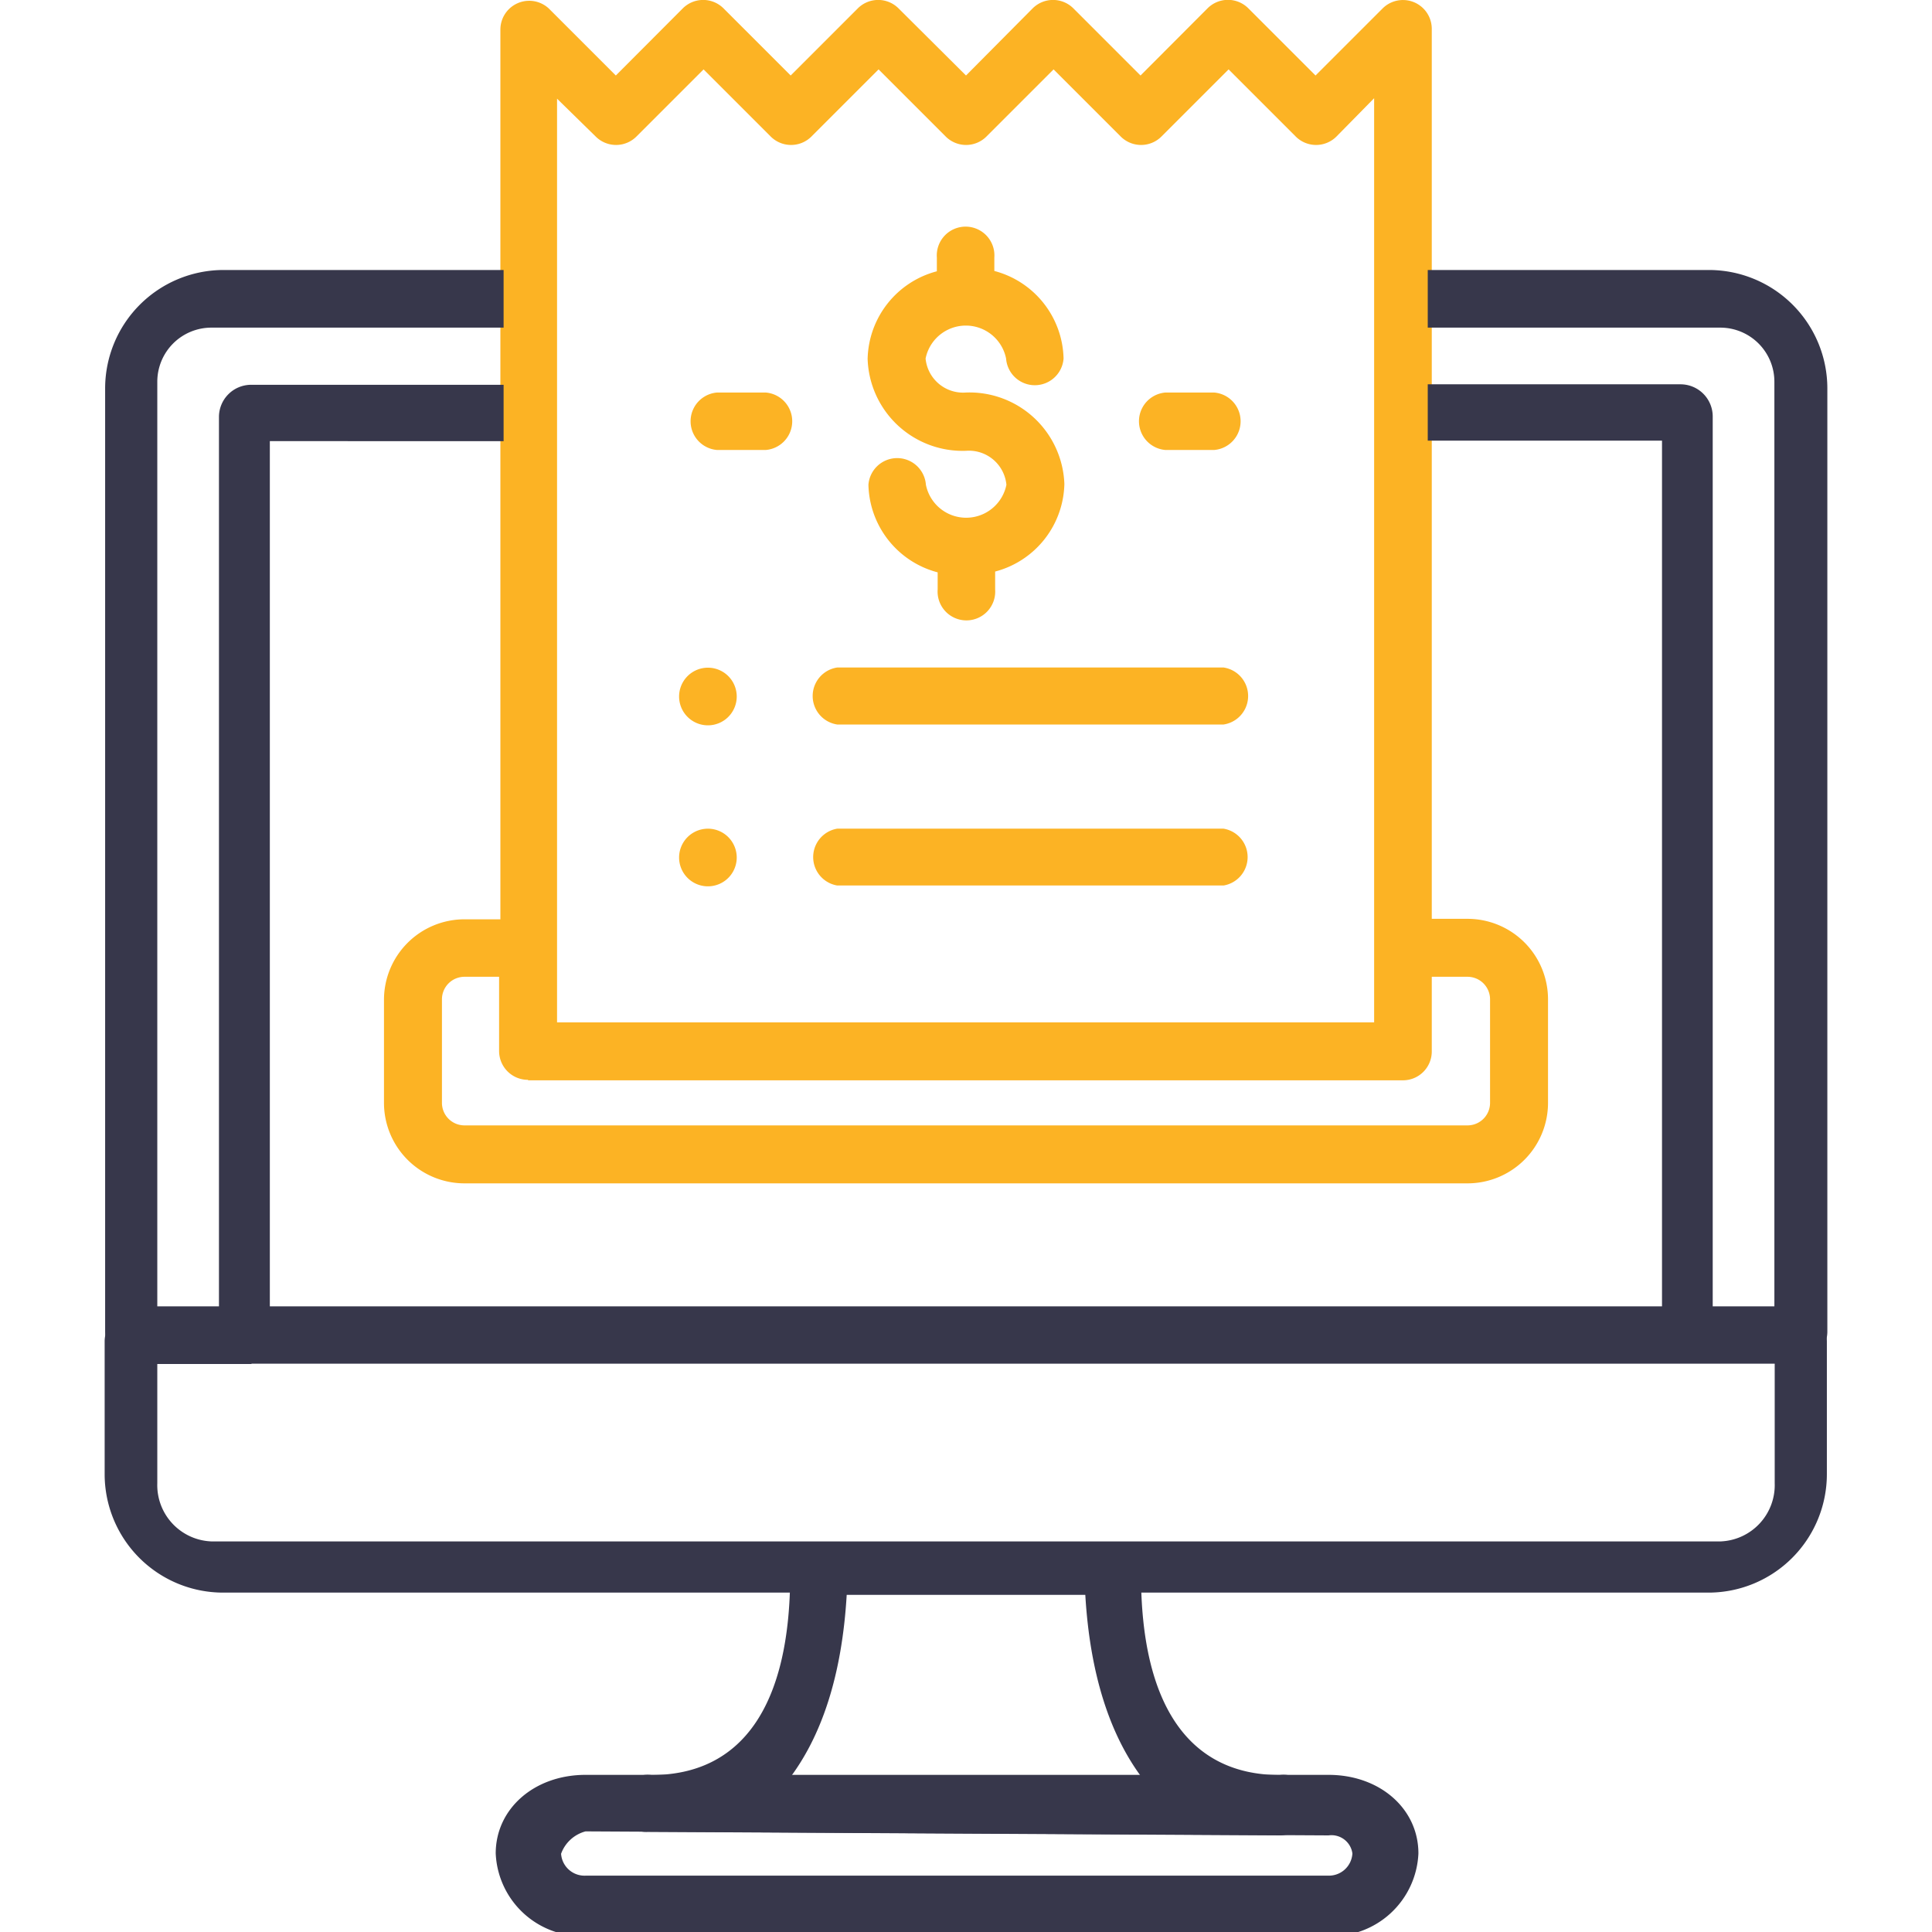
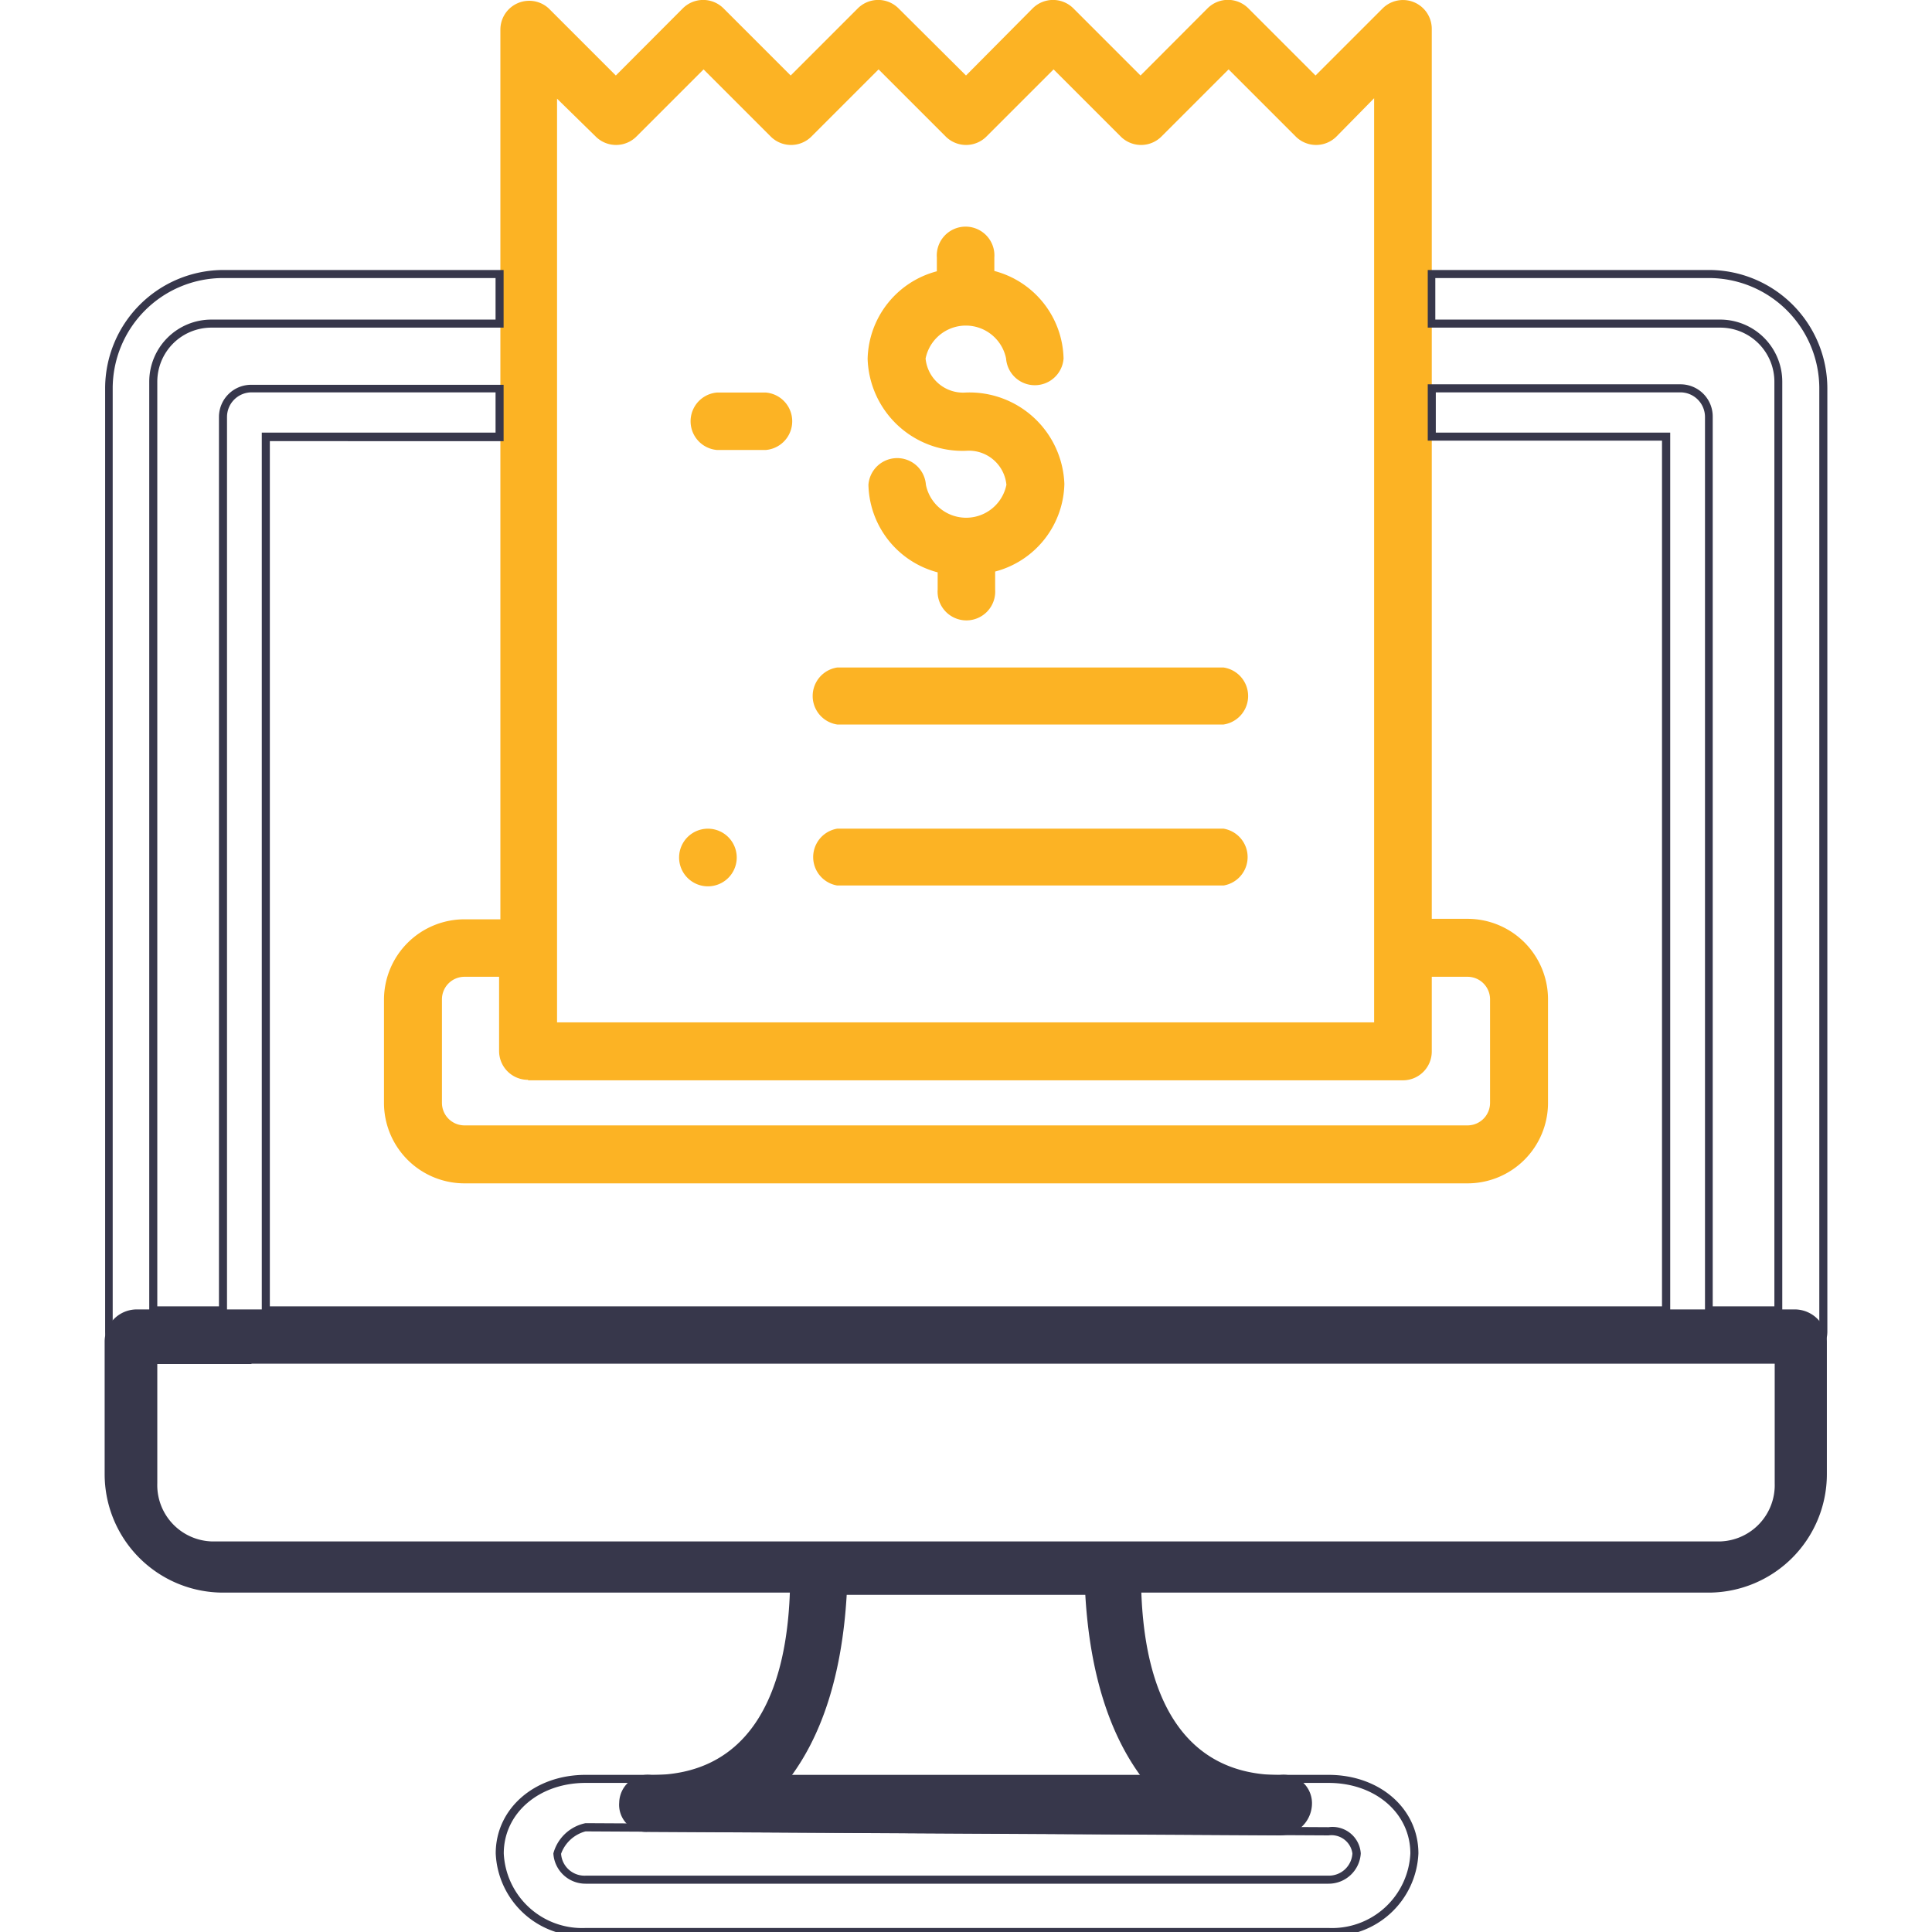
<svg xmlns="http://www.w3.org/2000/svg" id="Layer_1" data-name="Layer 1" viewBox="0 0 120 120">
  <defs>
    <style>.cls-1{fill:none;}.cls-2{clip-path:url(#clip-path);}.cls-3{fill:#37374b;}.cls-4{fill:#fcb324;}</style>
    <clipPath id="clip-path">
      <rect class="cls-1" width="120" height="120" />
    </clipPath>
  </defs>
  <title>Untitled-3</title>
  <g class="cls-2">
    <path class="cls-3" d="M111.48,81.55H8.52a1.78,1.78,0,0,0-1.77,1.77v8.24a7.11,7.11,0,0,0,7.1,7.1h92.3a7.11,7.11,0,0,0,7.1-7.1V83.33A1.78,1.78,0,0,0,111.48,81.55Zm-1,10.56A3.75,3.75,0,0,1,106.87,96H13.13a3.75,3.75,0,0,1-3.61-3.87V84.39h101v7.73h0Z" />
    <path class="cls-3" d="M106.15,98.92H13.85A7.36,7.36,0,0,1,6.5,91.57V83.33a2,2,0,0,1,2-2H111.47a2,2,0,0,1,2,2v8.24A7.36,7.36,0,0,1,106.15,98.92ZM8.53,81.8A1.53,1.53,0,0,0,7,83.33v8.24a6.86,6.86,0,0,0,6.85,6.85h92.3A6.86,6.86,0,0,0,113,91.57V83.33a1.53,1.53,0,0,0-1.53-1.53H8.53Zm98.34,14.43H13.13a4,4,0,0,1-3.86-4.12v-8H110.73v8A4,4,0,0,1,106.87,96.23ZM9.77,84.64v7.48a3.5,3.5,0,0,0,3.36,3.62h93.74a3.5,3.5,0,0,0,3.36-3.62V84.64H9.77Z" />
-     <path class="cls-3" d="M82.52,110.49H36.37c-2.94,0-5.32,1.94-5.32,4.63A5.12,5.12,0,0,0,36.37,120H82.52a5.12,5.12,0,0,0,5.33-4.88C87.85,112.43,85.46,110.49,82.52,110.49Zm0,6.26H36.37a1.71,1.71,0,0,1-1.77-1.63,2.42,2.42,0,0,1,1.77-1.63l46.15,0.25a1.53,1.53,0,0,1,1.77,1.38A1.71,1.71,0,0,1,82.52,116.75Z" />
    <path class="cls-3" d="M82.52,120.25H36.37a5.37,5.37,0,0,1-5.58-5.13c0-2.78,2.4-4.88,5.58-4.88H82.52c3.18,0,5.58,2.1,5.58,4.88A5.37,5.37,0,0,1,82.52,120.25Zm-46.15-9.51c-2.89,0-5.08,1.88-5.08,4.38a4.87,4.87,0,0,0,5.08,4.63H82.52a4.87,4.87,0,0,0,5.08-4.63c0-2.5-2.18-4.38-5.08-4.38H36.37ZM82.52,117H36.37a2,2,0,0,1-2-1.88,2.61,2.61,0,0,1,2-1.88l46.15,0.25a1.76,1.76,0,0,1,2,1.63A2,2,0,0,1,82.52,117Zm-46.15-3.25a2.22,2.22,0,0,0-1.52,1.39,1.46,1.46,0,0,0,1.53,1.36H82.52A1.46,1.46,0,0,0,84,115.12,1.31,1.31,0,0,0,82.52,114Z" />
    <path class="cls-3" d="M79.53,110.49c-5.89,0-8.88-4.49-8.88-12.73A1.78,1.78,0,0,0,68.88,96H51.13a1.78,1.78,0,0,0-1.77,1.77c0,8.24-3,12.73-8.87,12.73A1.54,1.54,0,0,0,38.7,112a1.42,1.42,0,0,0,1.56,1.56l39.27,0.22A1.78,1.78,0,0,0,81.3,112,1.54,1.54,0,0,0,79.53,110.49Zm-31.16.42c2.34-2.75,3.71-6.84,4-12.09H67.65c0.28,5.25,1.65,9.34,4,12.09H48.37Z" />
    <path class="cls-3" d="M79.53,114l-39.27-.22a1.68,1.68,0,0,1-1.8-1.81,1.77,1.77,0,0,1,2-1.72c5.64,0,8.62-4.32,8.62-12.48a2,2,0,0,1,2-2H68.87a2,2,0,0,1,2,2c0,8.16,3,12.48,8.62,12.48a1.77,1.77,0,0,1,2,1.72A2,2,0,0,1,79.53,114ZM51.12,96.23a1.53,1.53,0,0,0-1.52,1.52c0,8.49-3.16,13-9.12,13A1.31,1.31,0,0,0,39,112a1.18,1.18,0,0,0,1.31,1.31l39.27,0.22A1.53,1.53,0,0,0,81,112a1.31,1.31,0,0,0-1.52-1.22c-6,0-9.12-4.49-9.12-13a1.53,1.53,0,0,0-1.53-1.52H51.12Zm21.05,14.92H47.83l0.35-.41C50.51,108,51.83,104,52.11,98.8V98.56H67.88V98.8c0.27,5.18,1.59,9.2,3.93,11.94Zm-23.28-.5H71.11c-2.17-2.77-3.41-6.67-3.7-11.59H52.59C52.3,104,51.06,107.88,48.89,110.65Z" />
    <path class="cls-4" d="M60,24.38a2.34,2.34,0,0,1-2.51-2.11,2.55,2.55,0,0,1,5,0,1.79,1.79,0,0,0,3.57,0,5.76,5.76,0,0,0-4.3-5.44V16a1.79,1.79,0,1,0-3.57,0v0.85a5.76,5.76,0,0,0-4.3,5.44A5.9,5.9,0,0,0,60,28a2.34,2.34,0,0,1,2.51,2.11,2.55,2.55,0,0,1-5,0,1.79,1.79,0,0,0-3.57,0,5.76,5.76,0,0,0,4.3,5.44v1.06a1.79,1.79,0,1,0,3.57,0V35.5a5.76,5.76,0,0,0,4.3-5.44A5.9,5.9,0,0,0,60,24.38Z" />
-     <path class="cls-4" d="M75.4,24.38h-3a1.79,1.79,0,0,0,0,3.57h3A1.79,1.79,0,0,0,75.4,24.38Z" />
+     <path class="cls-4" d="M75.4,24.38h-3h3A1.79,1.79,0,0,0,75.4,24.38Z" />
    <path class="cls-4" d="M47.55,24.38h-3a1.79,1.79,0,0,0,0,3.57h3A1.79,1.79,0,0,0,47.55,24.38Z" />
    <path class="cls-4" d="M76,41.46H52A1.79,1.79,0,0,0,52,45H76A1.79,1.79,0,0,0,76,41.46Z" />
-     <path class="cls-4" d="M45.24,42a1.79,1.79,0,1,0,.52,1.26A1.8,1.8,0,0,0,45.24,42Z" />
    <path class="cls-4" d="M76,51.47H52A1.79,1.79,0,0,0,52,55H76A1.79,1.79,0,0,0,76,51.47Z" />
    <path class="cls-4" d="M45.24,52a1.79,1.79,0,1,0,.52,1.26A1.8,1.8,0,0,0,45.24,52Z" />
    <path class="cls-4" d="M31,57.1H28.85a5,5,0,0,0-5,5V68.5a5,5,0,0,0,5,5h62.3a5,5,0,0,0,5-5V62.07a5,5,0,0,0-5-5H88.93v-31h0V1.79A1.79,1.79,0,0,0,85.88.52L81.71,4.69,77.54,0.52A1.79,1.79,0,0,0,75,.52L70.84,4.69,66.67,0.52a1.79,1.79,0,0,0-2.53,0L60,4.69,55.81,0.52a1.79,1.79,0,0,0-2.53,0L49.11,4.69,44.94,0.52a1.79,1.79,0,0,0-2.53,0L38.25,4.69,34.08,0.52a1.79,1.79,0,0,0-3,1.31V26.1h0v31Zm3.57-51L37,8.48a1.79,1.79,0,0,0,2.53,0l4.17-4.17,4.17,4.17a1.79,1.79,0,0,0,2.53,0l4.17-4.17,4.17,4.17a1.79,1.79,0,0,0,2.53,0l4.17-4.17,4.17,4.17a1.79,1.79,0,0,0,2.53,0l4.17-4.17,4.17,4.17a1.79,1.79,0,0,0,2.53,0L85.35,6.1V63.5H34.6V6.1Zm-1.79,61H87.14a1.79,1.79,0,0,0,1.79-1.79V60.67h2.22a1.4,1.4,0,0,1,1.4,1.4V68.5a1.4,1.4,0,0,1-1.4,1.4H28.85a1.4,1.4,0,0,1-1.4-1.4V62.07a1.4,1.4,0,0,1,1.4-1.4H31v4.61A1.79,1.79,0,0,0,32.82,67.07Z" />
-     <path class="cls-3" d="M106.15,17H88.93V20.1h17.94a3.61,3.61,0,0,1,3.61,3.61V81.39h-4.33V25.9a1.78,1.78,0,0,0-1.78-1.78H88.93v3h14.56V81.39h-87V27.12H31v-1h0v-2H15.63a1.78,1.78,0,0,0-1.77,1.78v55.5H9.52V23.71a3.61,3.61,0,0,1,3.61-3.61H31V17H13.85a7.11,7.11,0,0,0-7.1,7.1V82.7a1.78,1.78,0,0,0,1.77,1.77H111.47a1.78,1.78,0,0,0,1.77-1.77V24.12A7.11,7.11,0,0,0,106.15,17Z" />
    <path class="cls-3" d="M15.62,84.72H8.53a2,2,0,0,1-2-2V24.12a7.36,7.36,0,0,1,7.35-7.35H31.28v3.58H13.13a3.36,3.36,0,0,0-3.36,3.36V81.14H13.6V25.9a2,2,0,0,1,2-2H31.28v3.5H16.76V81.14h86.47V27.37H88.68v-3.5h15.7a2,2,0,0,1,2,2V81.14h3.83V23.71a3.36,3.36,0,0,0-3.36-3.36H88.68V16.77h17.47a7.36,7.36,0,0,1,7.35,7.35V82.7a2,2,0,0,1-2,2H15.62ZM13.85,17.27A6.86,6.86,0,0,0,7,24.12V82.7a1.53,1.53,0,0,0,1.53,1.52H111.47A1.53,1.53,0,0,0,113,82.7V24.12a6.86,6.86,0,0,0-6.85-6.85h-17v2.58h17.69a3.86,3.86,0,0,1,3.86,3.86V81.64H105.9V25.9a1.53,1.53,0,0,0-1.53-1.53H89.18v2.5h14.56V81.64H16.26V26.87H30.78v-2.5H15.62A1.53,1.53,0,0,0,14.1,25.9V81.64H9.27V23.71a3.86,3.86,0,0,1,3.86-3.86H30.78V17.27H13.85Z" />
  </g>
</svg>